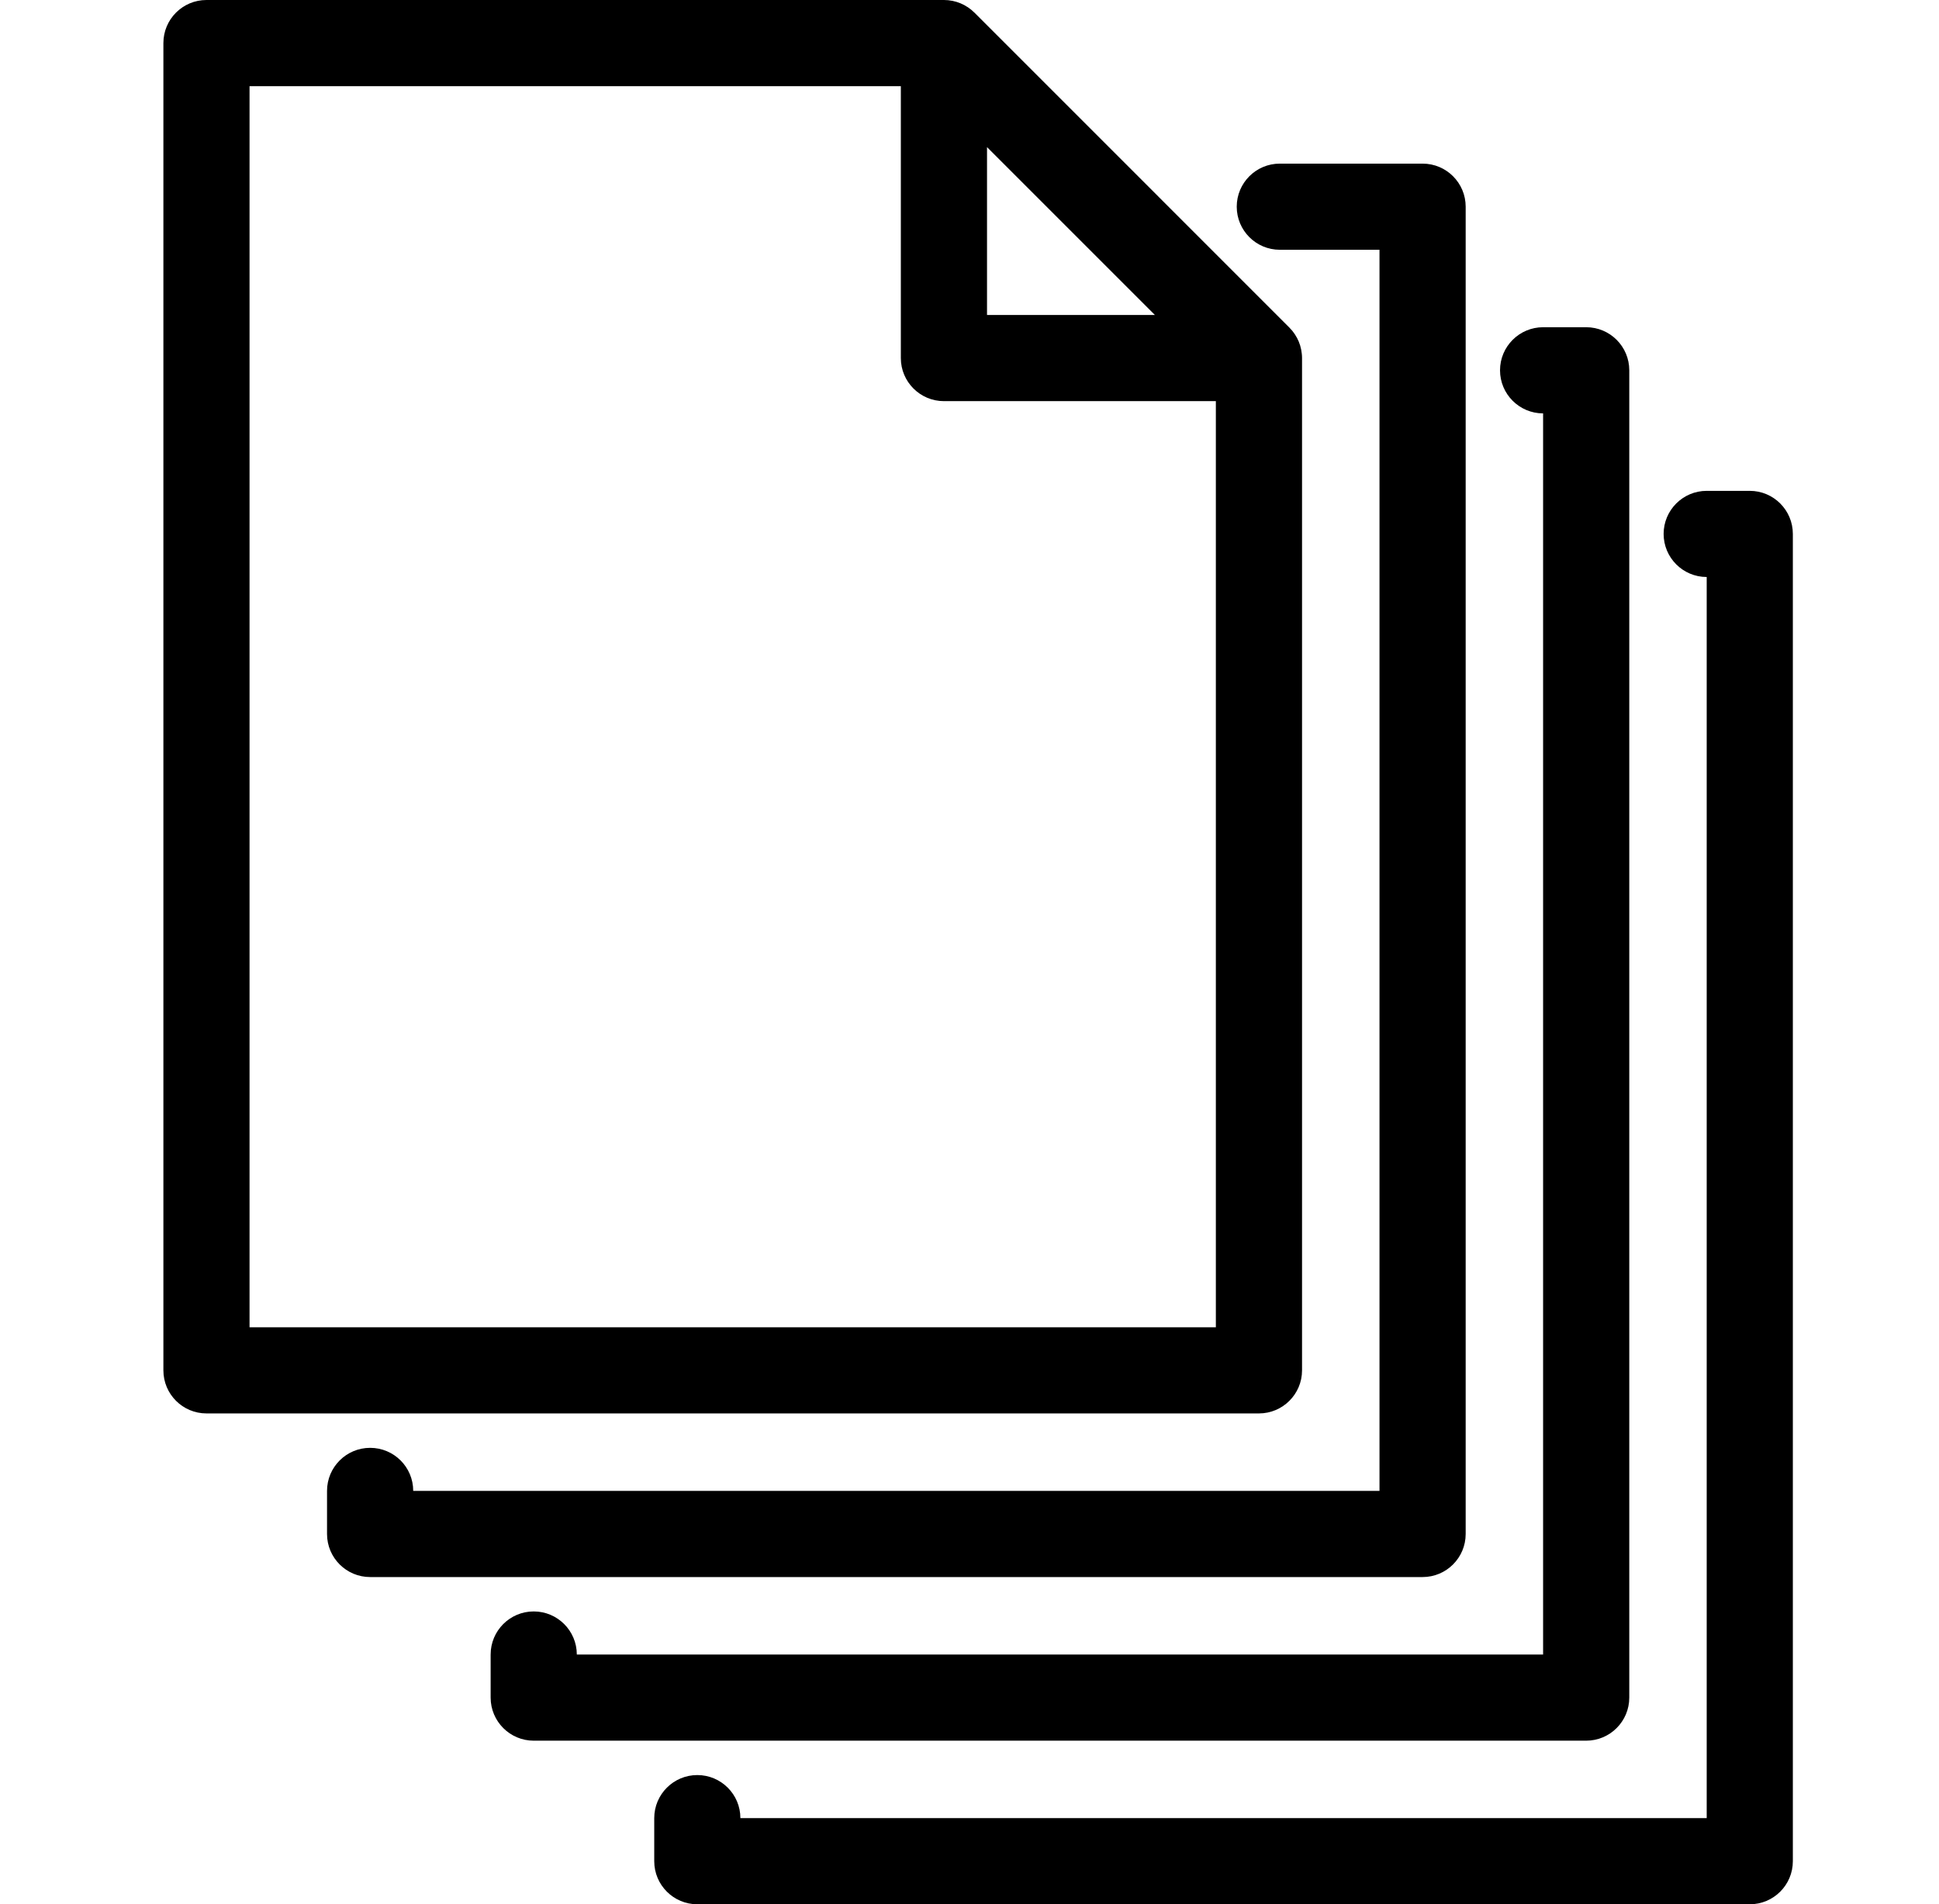
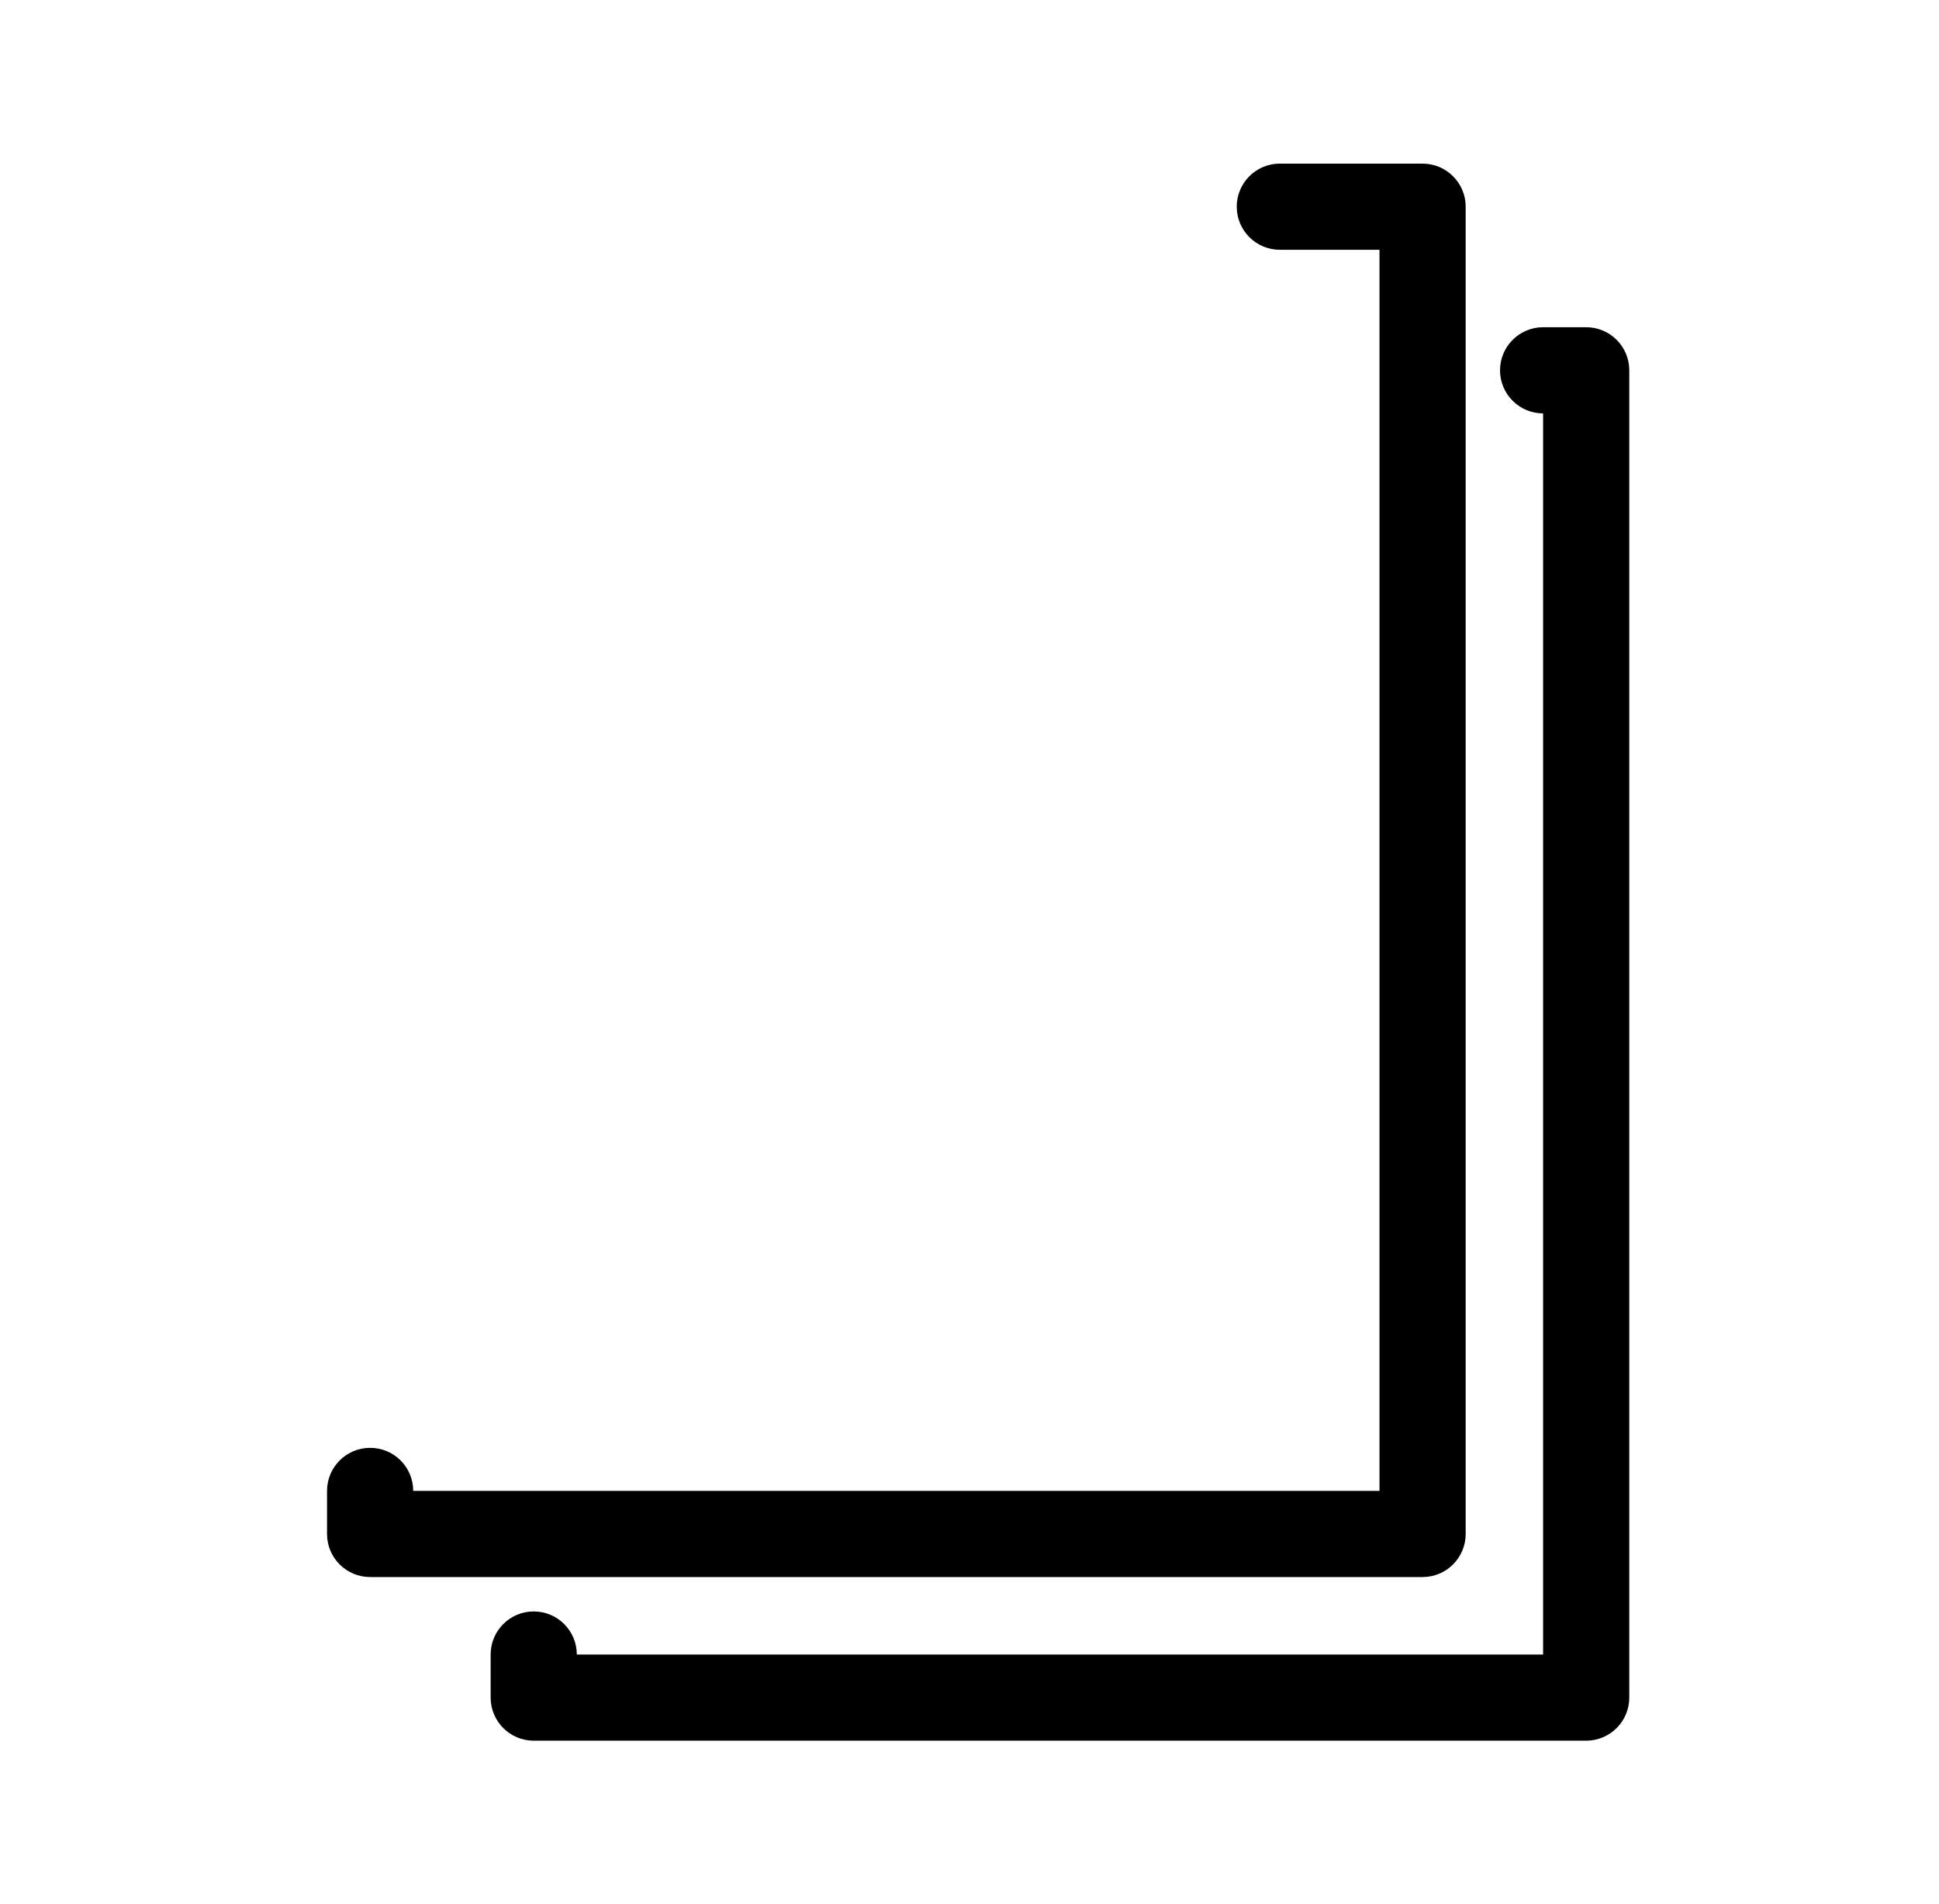
<svg xmlns="http://www.w3.org/2000/svg" width="56" height="55" viewBox="0 0 56 55" fill="none">
  <g clip-path="url(#clip0_275_5)">
-     <path d="M50.535 14.177H49.291C48.604 14.177 48.047 14.734 48.047 15.421C48.047 16.108 48.604 16.665 49.291 16.665V52.511H21.383C21.383 51.825 20.826 51.268 20.139 51.268C19.452 51.268 18.895 51.825 18.895 52.512V53.756C18.895 54.443 19.452 55 20.139 55H50.535C51.222 55 51.779 54.443 51.779 53.756V15.421C51.779 14.734 51.222 14.177 50.535 14.177Z" fill="black" />
    <path d="M47.055 49.03V10.695C47.055 10.008 46.498 9.451 45.81 9.451H44.567C43.88 9.451 43.322 10.008 43.322 10.695C43.322 11.383 43.879 11.939 44.566 11.94V47.786H16.659C16.658 47.099 16.101 46.542 15.414 46.542C14.727 46.542 14.17 47.099 14.17 47.787V49.03C14.17 49.717 14.727 50.275 15.414 50.275H45.81C46.498 50.275 47.055 49.717 47.055 49.03Z" fill="black" />
    <path d="M42.33 44.305V5.97C42.33 5.283 41.773 4.726 41.086 4.726H36.962C36.275 4.726 35.718 5.283 35.718 5.97C35.718 6.657 36.275 7.214 36.962 7.214H39.841V43.06H11.934C11.934 42.373 11.377 41.817 10.69 41.817C10.002 41.817 9.445 42.374 9.445 43.061V44.305C9.445 44.992 10.002 45.549 10.69 45.549H41.086C41.773 45.549 42.33 44.992 42.33 44.305Z" fill="black" />
-     <path d="M37.604 39.579V10.342C37.604 10.3 37.602 10.259 37.597 10.218C37.594 10.188 37.589 10.158 37.584 10.129C37.582 10.118 37.581 10.107 37.579 10.097C37.572 10.062 37.563 10.027 37.553 9.992C37.552 9.988 37.551 9.983 37.55 9.979C37.539 9.945 37.527 9.91 37.513 9.877C37.511 9.873 37.51 9.869 37.509 9.865C37.495 9.834 37.481 9.803 37.465 9.772C37.462 9.766 37.459 9.761 37.456 9.755C37.441 9.728 37.426 9.701 37.409 9.676C37.404 9.667 37.399 9.658 37.393 9.65C37.378 9.627 37.361 9.605 37.344 9.583C37.336 9.573 37.329 9.562 37.321 9.552C37.302 9.53 37.282 9.508 37.261 9.487C37.254 9.479 37.247 9.47 37.239 9.462L28.142 0.364C28.134 0.357 28.125 0.35 28.117 0.342C28.096 0.322 28.075 0.302 28.052 0.283C28.042 0.275 28.031 0.268 28.021 0.26C27.999 0.243 27.977 0.226 27.954 0.21C27.945 0.205 27.937 0.2 27.928 0.195C27.903 0.178 27.876 0.162 27.849 0.147C27.843 0.144 27.837 0.142 27.832 0.139C27.801 0.123 27.77 0.108 27.739 0.095C27.735 0.093 27.731 0.092 27.727 0.091C27.694 0.077 27.66 0.065 27.625 0.054C27.62 0.053 27.616 0.052 27.612 0.051C27.577 0.04 27.542 0.032 27.507 0.024C27.497 0.022 27.486 0.021 27.475 0.02C27.446 0.014 27.416 0.009 27.386 0.006C27.345 0.002 27.304 0 27.262 0H5.963C5.276 0 4.719 0.557 4.719 1.244V39.579C4.719 40.266 5.276 40.823 5.963 40.823H36.359C37.046 40.823 37.604 40.266 37.604 39.579ZM28.506 4.249L33.355 9.098H28.506V4.249ZM7.207 38.335V2.489H26.017V10.342C26.017 11.029 26.575 11.586 27.262 11.586H35.115V38.335H7.207Z" fill="black" />
  </g>
  <defs>
    <clipPath id="clip0_275_5">
      <rect width="55" height="55" fill="white" transform="translate(0.75)" />
    </clipPath>
  </defs>
</svg>